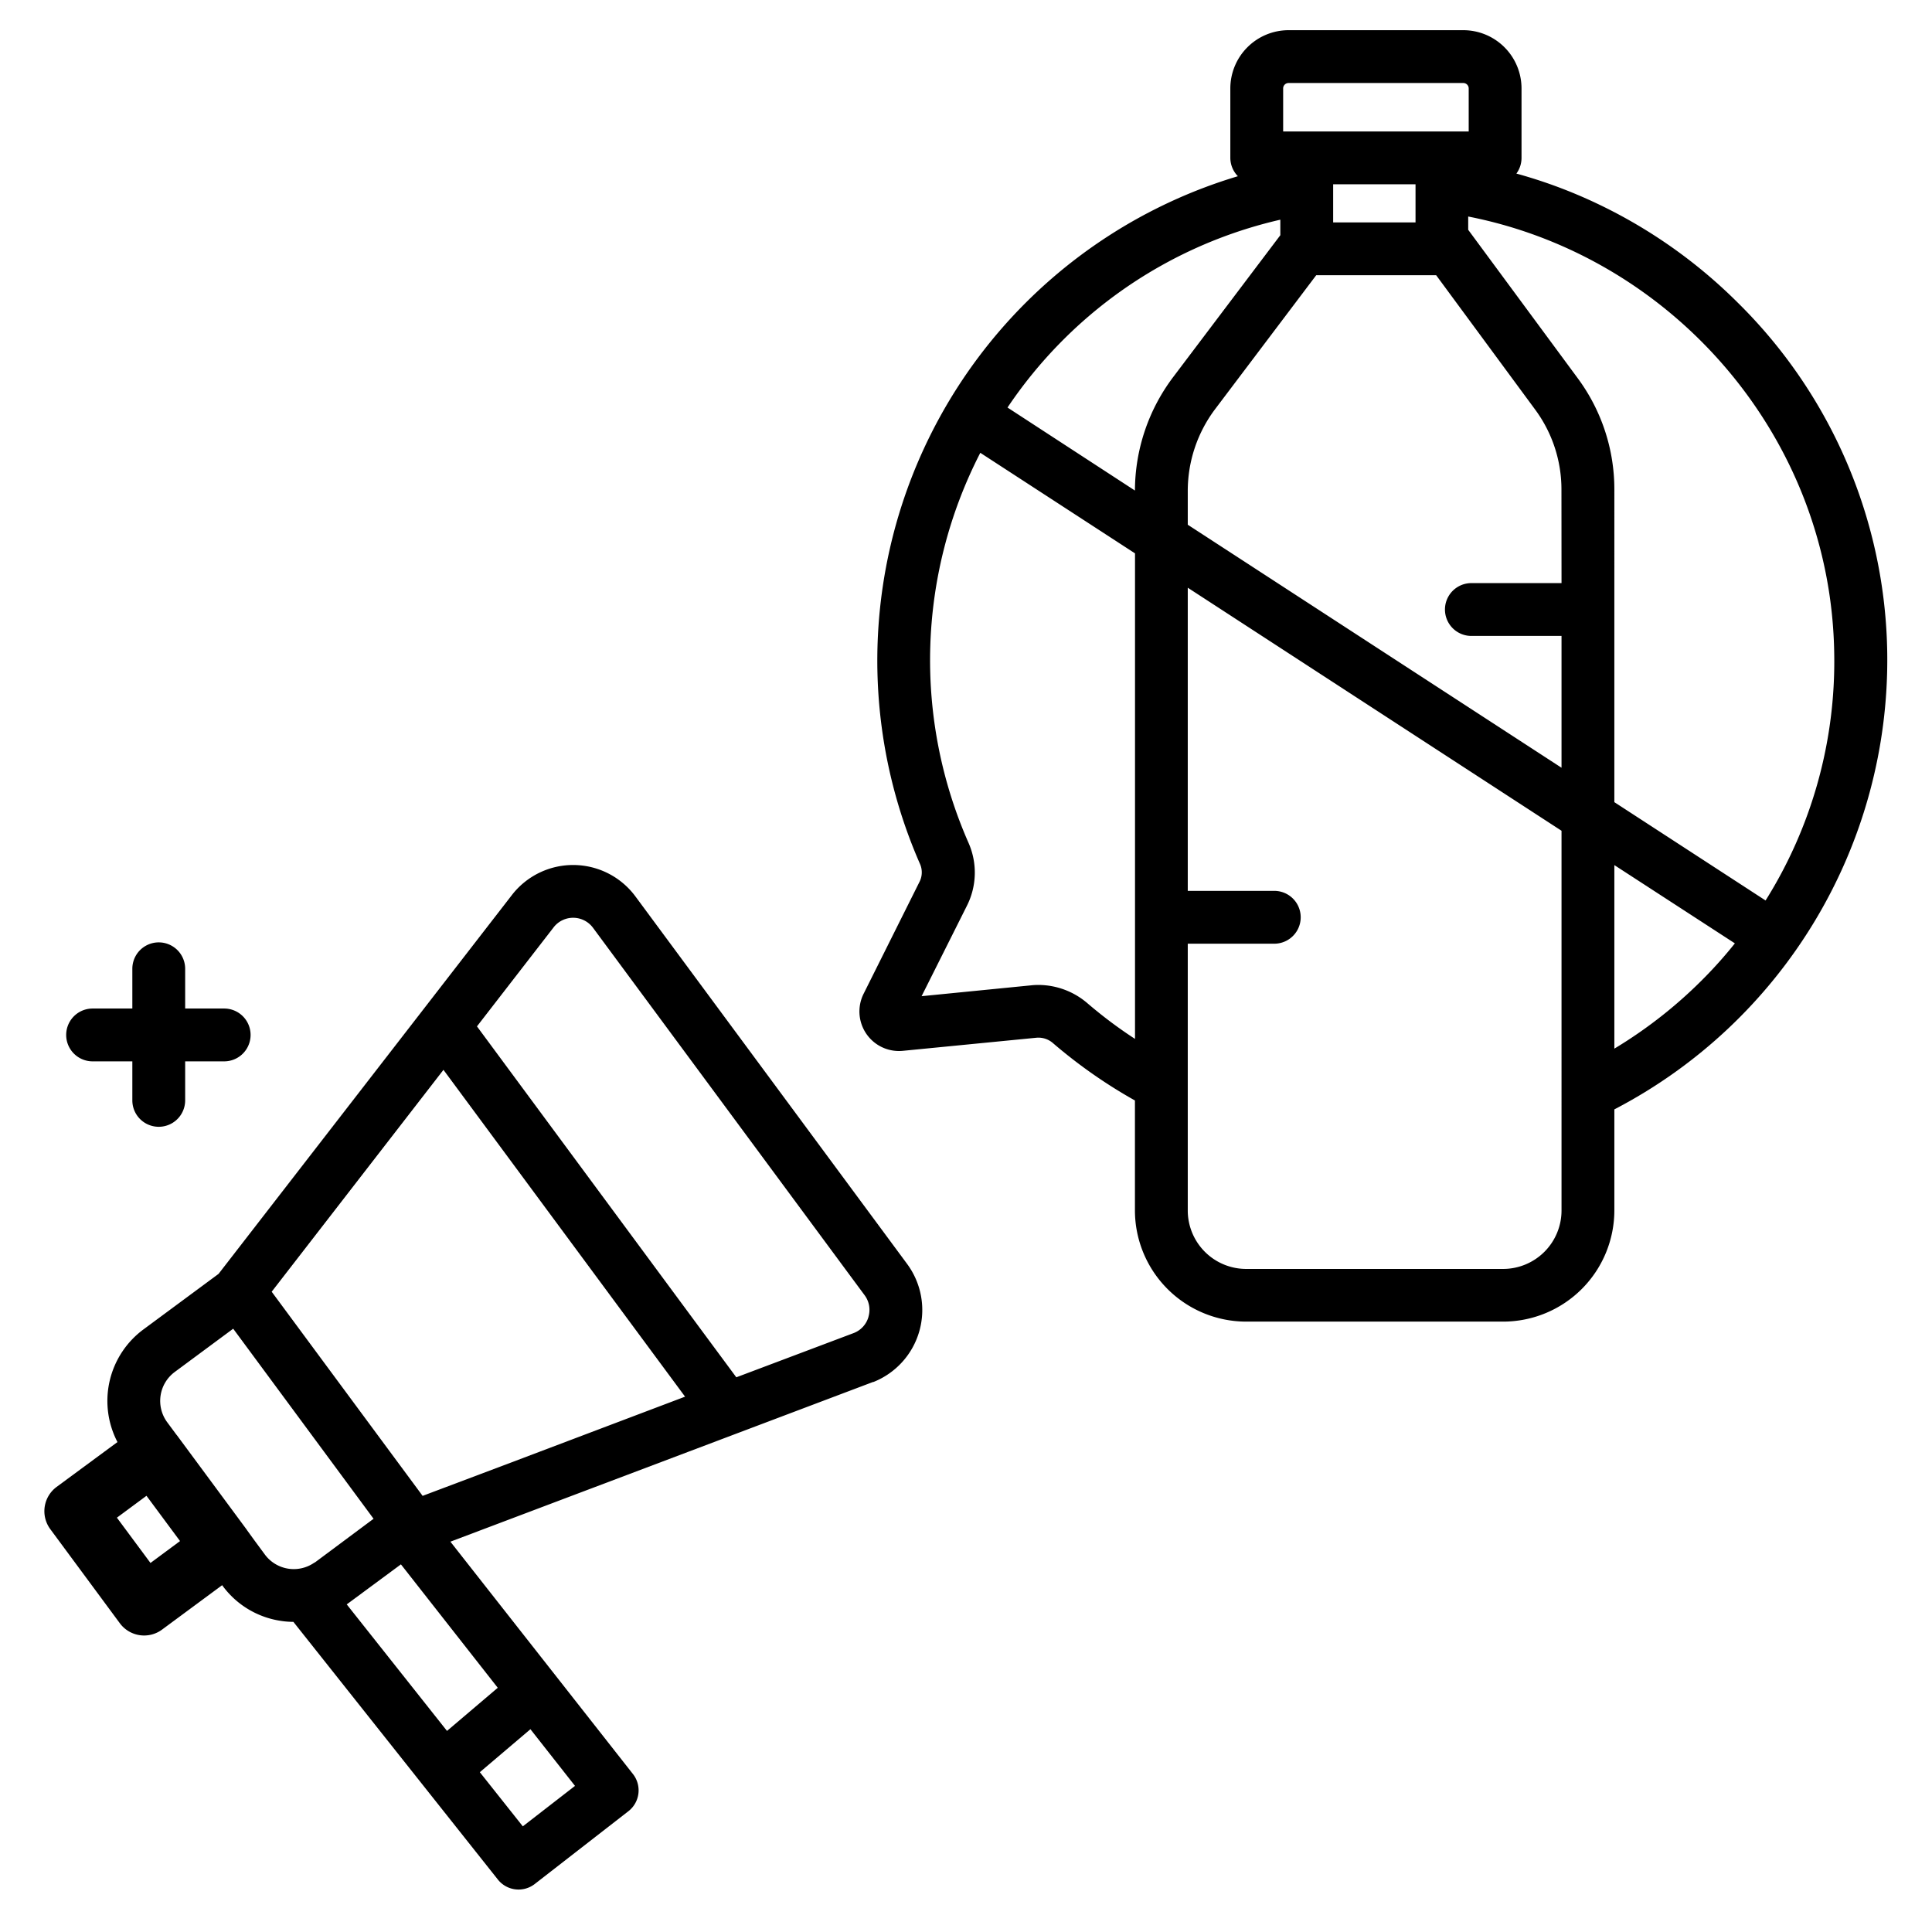
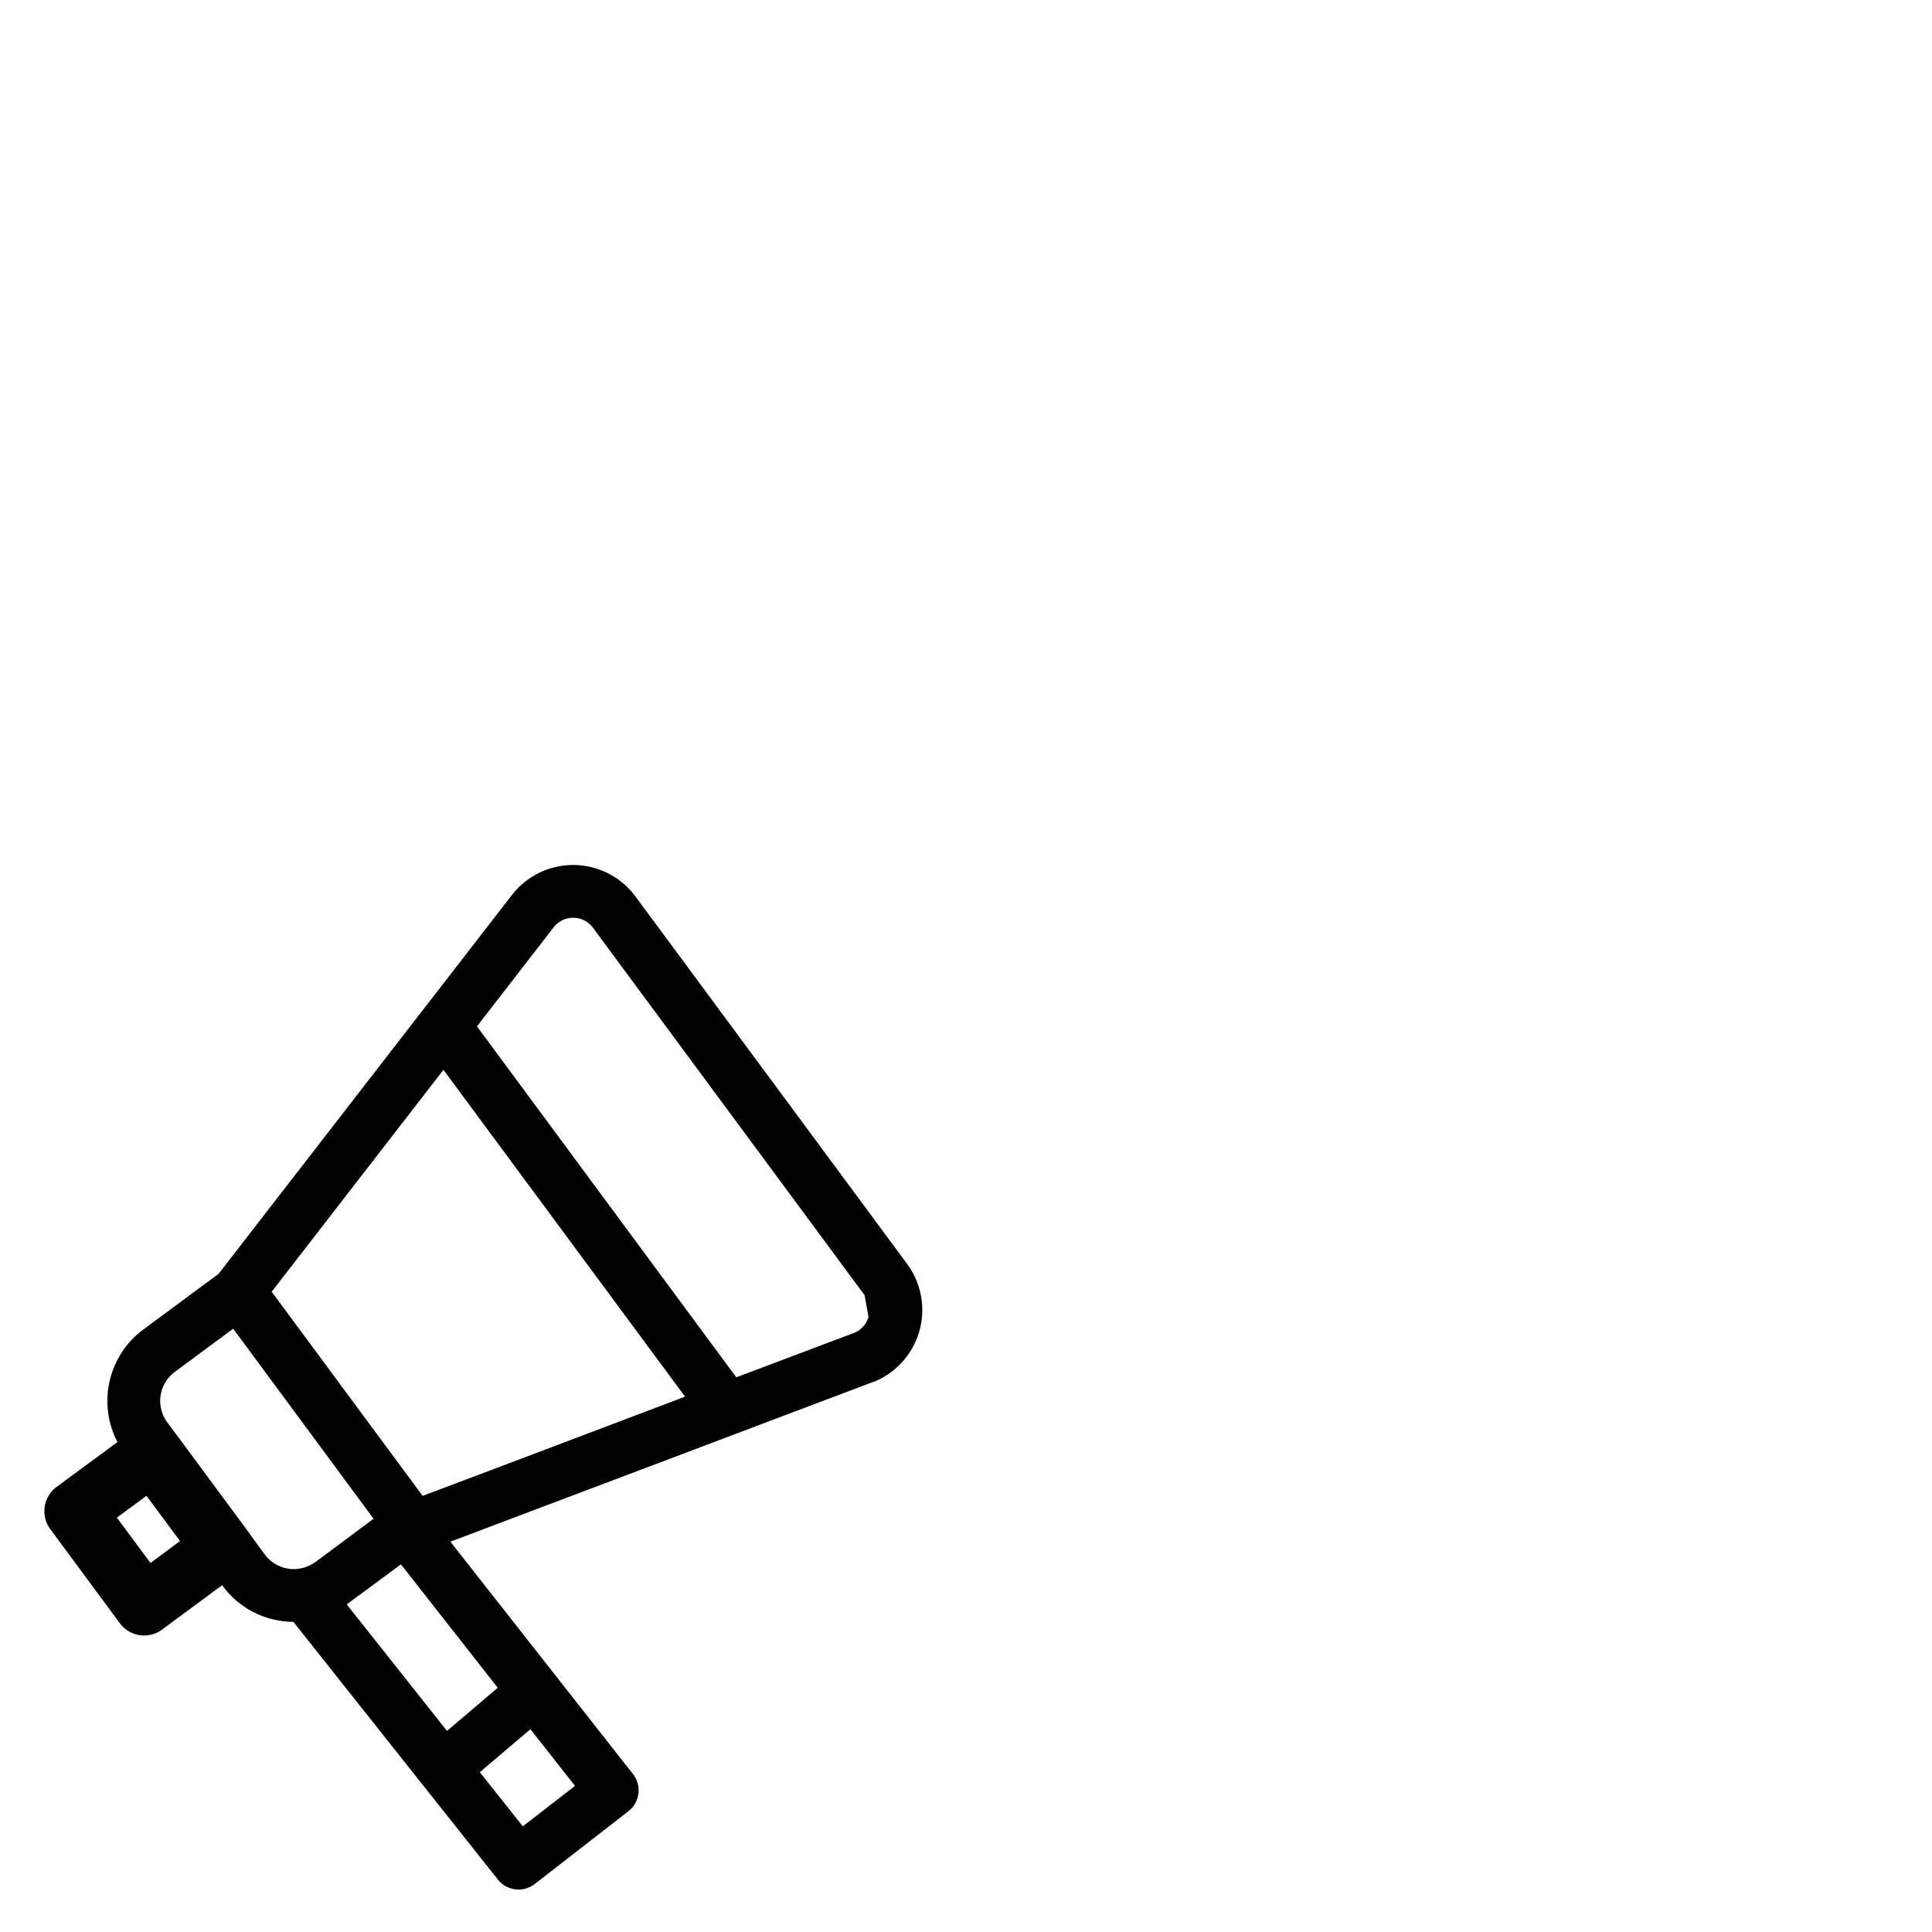
<svg xmlns="http://www.w3.org/2000/svg" fill="#000000" width="800px" height="800px" viewBox="0 0 512 512">
  <title />
  <g id="ban_plastic_campaign">
-     <path d="M500.14,173.21a132.94,132.94,0,0,0-39.61-93,134.31,134.31,0,0,0-42.89-28.76A130,130,0,0,0,401.86,46a7,7,0,0,0,1.36-4.14V23.39A15.44,15.44,0,0,0,387.8,8H341.48a15.45,15.45,0,0,0-15.43,15.43V41.84a7,7,0,0,0,2,4.86A134,134,0,0,0,243.83,229a5.53,5.53,0,0,1-.17,4.73l-14.8,29.64a10.48,10.48,0,0,0,10.4,15.11l35.42-3.47a5.85,5.85,0,0,1,4.37,1.43,133.89,133.89,0,0,0,21.72,15.2v29.13a29.5,29.5,0,0,0,29.47,29.47h68.11a29.5,29.5,0,0,0,29.47-29.47V294a134.26,134.26,0,0,0,72.32-120.74Zm-86.32-18.68H389.93a7,7,0,0,0,0,14h23.89v34.93l-99.05-64.4v-9A36.08,36.08,0,0,1,322,108.45l26.81-35.51h31.79l26.2,35.56a35.62,35.62,0,0,1,7,21.29ZM375.13,48.84v10.1H353.3V48.84ZM340.05,23.39A1.43,1.43,0,0,1,341.48,22H387.8a1.43,1.43,0,0,1,1.42,1.43V34.84H340.05ZM280.89,90.94A119,119,0,0,1,339.3,58.22v4.11L310.85,100A50.18,50.18,0,0,0,300.77,130L267,108A119.68,119.68,0,0,1,280.89,90.94Zm7.29,174.93a20,20,0,0,0-13-4.85,16.92,16.92,0,0,0-1.88.1L244.23,264l12-23.94a19.51,19.51,0,0,0,.46-16.65A120.09,120.09,0,0,1,259.79,120l41,26.65V275.32A119.5,119.5,0,0,1,288.18,265.87Zm110.17,70.41H330.24a15.49,15.49,0,0,1-15.47-15.47V250.09H337.7a7,7,0,0,0,0-14H314.77V155.75l99.05,64.41V320.81A15.49,15.49,0,0,1,398.35,336.28Zm53.78-77.64a121,121,0,0,1-24.31,19.26V229.26L459.76,250Q456.18,254.49,452.13,258.64Zm15.77-20-40.08-26.06V129.79a49.48,49.48,0,0,0-9.73-29.59l-29-39.3V57.38c54.44,10.68,96.26,58.76,97,116A119.17,119.17,0,0,1,467.9,238.63Z" />
-     <path d="M24.54,281.27H35.07v10.34a7,7,0,0,0,14,0V281.27H59.41a7,7,0,0,0,0-14H49.07V256.74a7,7,0,0,0-14,0v10.53H24.54a7,7,0,0,0,0,14Z" />
-     <path d="M168.4,237.57a20.53,20.53,0,0,0-32.53-.65l-.07.09L57.92,337.59,38,352.32a23.57,23.57,0,0,0-6.87,29.84L15,394.05a8,8,0,0,0-1.67,11.19l18.41,24.91A8,8,0,0,0,43,431.82l15.87-11.73.13.18a23.4,23.4,0,0,0,15.44,9.28,21.71,21.71,0,0,0,3.31.26l54.19,68.29a7,7,0,0,0,9.76,1.19L166.52,480a7,7,0,0,0,1.22-9.86l-48.38-61.58,112-42.32.12,0a20.54,20.54,0,0,0,8.91-31.29ZM39.88,414.2l-8.9-12,7.84-5.8,8.89,12Zm43.3,0a9.53,9.53,0,0,1-13-2.25l-2.7-3.66-2-2.76a2.26,2.26,0,0,1-.13-.2l-18.41-24.9-.23-.28-2.39-3.23a9.54,9.54,0,0,1,2-13.34L61.8,352.12,99,402.49l-1.44,1.07L83.54,414Zm69.2,59.08L138.55,484l-11.39-14.35,13.41-11.39Zm-20.47-26-13.45,11.43L91.89,425.18l14.36-10.61Zm4.34-60L112,396.42h0l-8.61-11.64L72,342.32l45.52-58.8,55.32,74.83,8.71,11.78Zm93.91-38.31a6.48,6.48,0,0,1-3.83,4.27L195.13,365l-8.73-11.8L126.4,272l20.42-26.38a6.55,6.55,0,0,1,10.33.25l68.33,92.44,3.64,4.92A6.49,6.49,0,0,1,230.16,348.93Z" />
+     <path d="M168.4,237.57a20.53,20.53,0,0,0-32.53-.65l-.07.09L57.92,337.59,38,352.32a23.57,23.57,0,0,0-6.87,29.84L15,394.05a8,8,0,0,0-1.67,11.19l18.41,24.91A8,8,0,0,0,43,431.82l15.87-11.73.13.18a23.4,23.4,0,0,0,15.44,9.28,21.71,21.71,0,0,0,3.31.26l54.19,68.29a7,7,0,0,0,9.76,1.19L166.52,480a7,7,0,0,0,1.22-9.86l-48.38-61.58,112-42.32.12,0a20.54,20.54,0,0,0,8.91-31.29ZM39.88,414.2l-8.9-12,7.84-5.8,8.89,12Zm43.3,0a9.53,9.53,0,0,1-13-2.25l-2.7-3.66-2-2.76a2.26,2.26,0,0,1-.13-.2l-18.41-24.9-.23-.28-2.39-3.23a9.54,9.54,0,0,1,2-13.34L61.8,352.12,99,402.49l-1.44,1.07L83.54,414Zm69.2,59.08L138.55,484l-11.39-14.35,13.41-11.39Zm-20.47-26-13.45,11.43L91.89,425.18l14.36-10.61Zm4.34-60L112,396.42h0l-8.61-11.64L72,342.32l45.52-58.8,55.32,74.83,8.71,11.78Zm93.91-38.31a6.48,6.48,0,0,1-3.83,4.27L195.13,365l-8.73-11.8L126.4,272l20.42-26.38a6.55,6.55,0,0,1,10.33.25l68.33,92.44,3.64,4.92Z" />
  </g>
</svg>